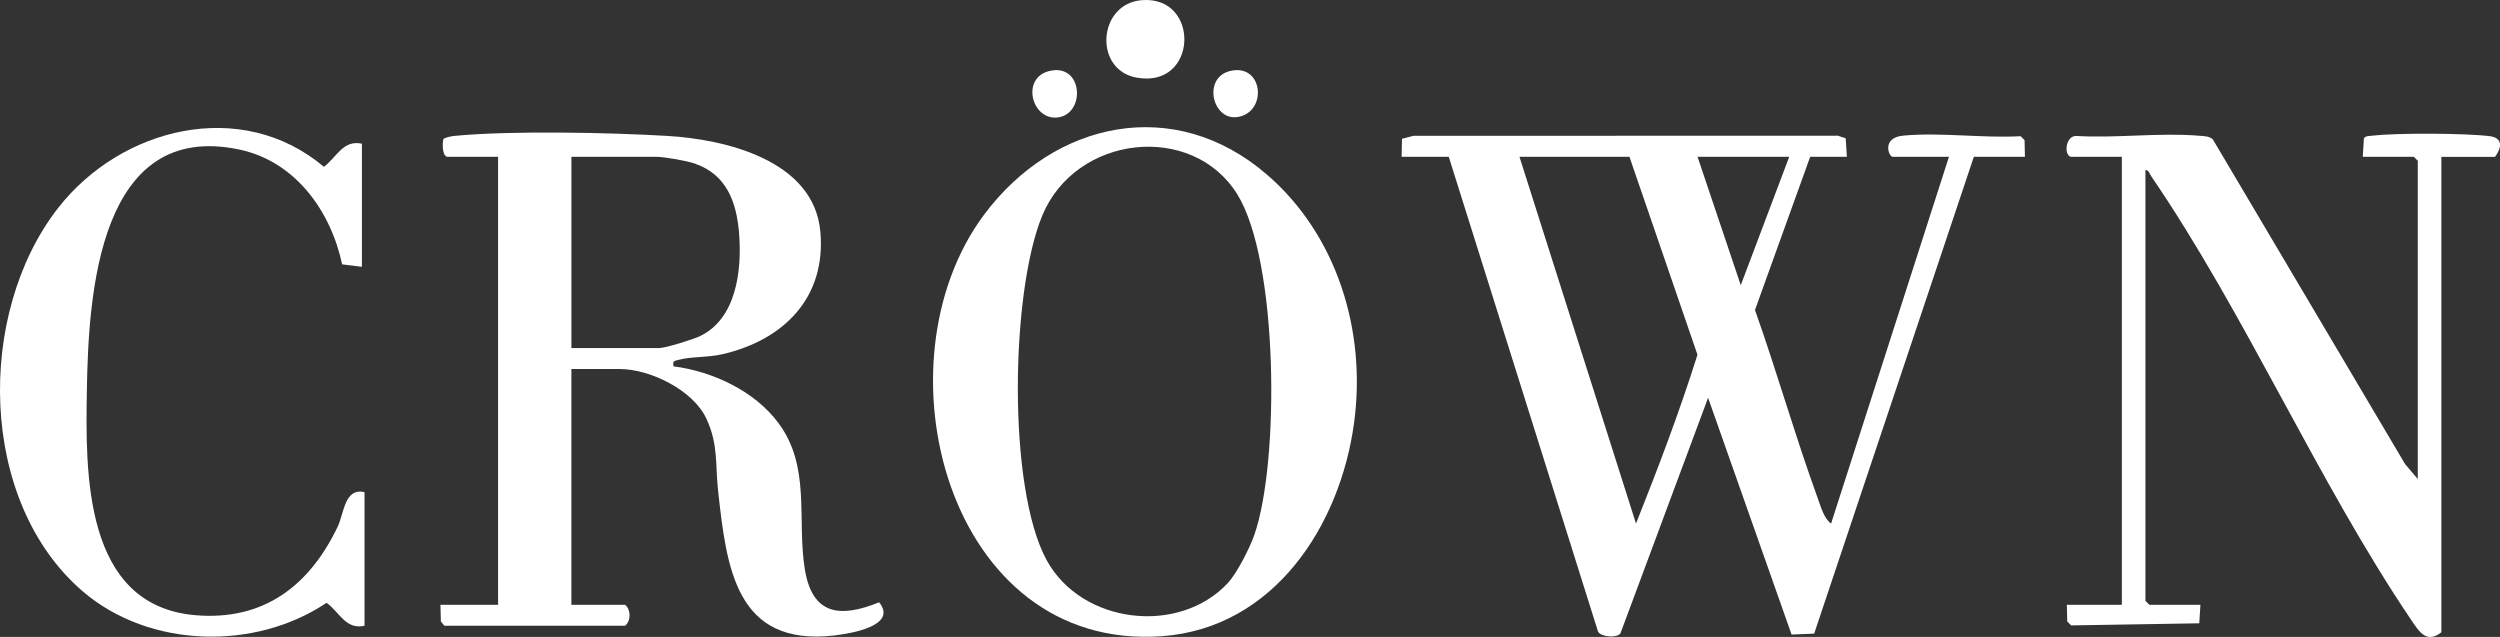
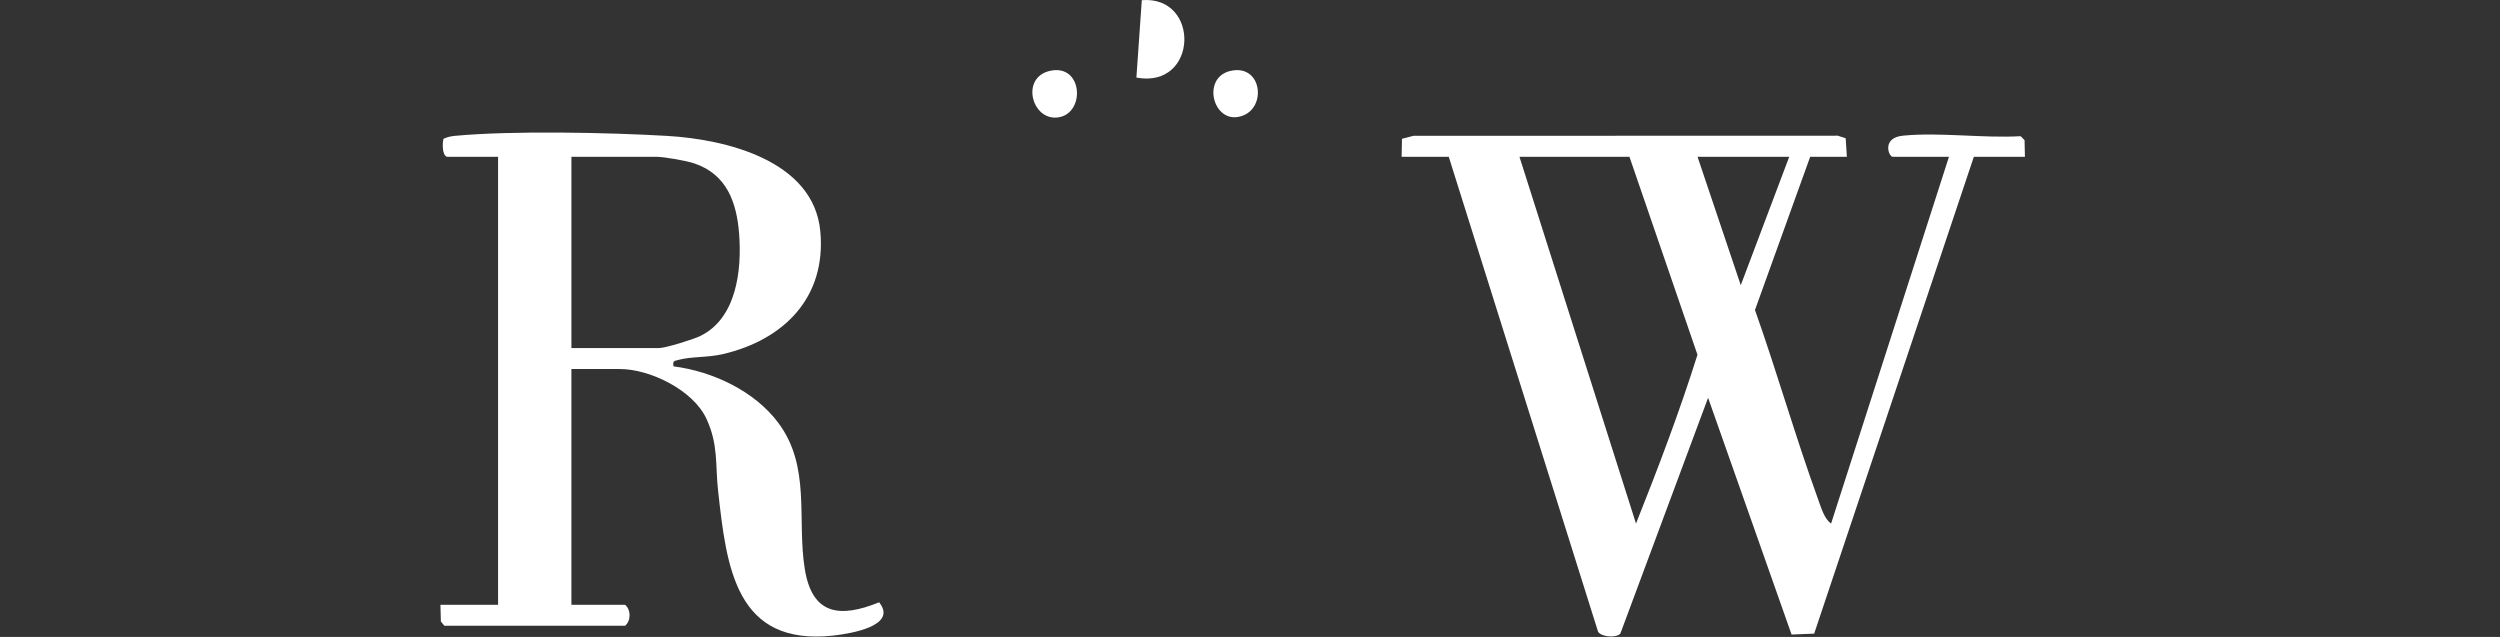
<svg xmlns="http://www.w3.org/2000/svg" width="157" height="40" viewBox="0 0 157 40" fill="none">
  <rect x="0" y="0" width="157" height="40" fill="#333333" stroke="none" />
  <g clip-path="url(#clip0_319_265)">
    <path d="M115.981 9.848H113.679L110.212 19.468C111.603 23.387 112.746 27.416 114.165 31.322C114.346 31.82 114.562 32.593 114.993 32.878L122.395 9.846H118.859C118.613 9.846 118.152 8.653 119.507 8.52C121.821 8.293 124.537 8.689 126.895 8.553L127.142 8.8L127.165 9.846H123.958L113.93 39.792L112.511 39.85L107.268 24.981L101.758 39.789C101.49 40.085 100.536 39.996 100.357 39.666L90.982 9.846H88.022L88.044 8.717L88.76 8.53L115.414 8.522L115.91 8.683L115.983 9.844L115.981 9.848ZM102.33 9.848H95.423L102.741 32.881C104.13 29.392 105.472 25.865 106.601 22.278L102.33 9.848ZM112.363 9.848H106.606L109.32 17.91L112.363 9.848Z" fill="white" />
    <path d="M28.073 9.848C27.767 9.753 27.774 9.017 27.849 8.719C28.071 8.609 28.316 8.555 28.565 8.532C32.157 8.193 38.211 8.321 41.887 8.534C45.559 8.746 51.102 10.062 51.516 14.53C51.901 18.672 49.238 21.341 45.395 22.239C44.461 22.458 43.377 22.387 42.62 22.598C42.328 22.678 42.239 22.646 42.298 23.008C44.748 23.32 47.382 24.552 48.873 26.549C50.941 29.313 50.035 32.602 50.541 35.739C51.005 38.61 52.727 38.832 55.21 37.824C56.408 39.317 53.378 39.794 52.367 39.91C46.173 40.609 45.628 35.596 45.096 30.824C44.913 29.188 45.127 27.94 44.362 26.293C43.53 24.5 40.826 23.175 38.926 23.175H35.884V37.982H39.255C39.624 38.276 39.64 38.978 39.255 39.298H27.907L27.686 39.026L27.66 37.982H31.279V9.848H28.071H28.073ZM35.885 21.858H41.395C41.793 21.858 43.518 21.318 43.944 21.117C46.25 20.023 46.592 16.981 46.418 14.696C46.265 12.696 45.635 10.95 43.61 10.264C43.107 10.093 41.717 9.848 41.23 9.848H35.885V21.858Z" fill="white" />
-     <path d="M79.531 10.935C83.963 14.742 85.811 20.762 85.04 26.525C84.172 33.012 80.006 39.441 72.972 39.953C59.5 40.93 54.839 22.808 61.802 13.48C66.209 7.579 73.749 5.972 79.531 10.937V10.935ZM77.111 36.608C77.692 35.984 78.489 34.405 78.775 33.583C80.371 28.988 80.289 16.356 77.698 12.196C74.874 7.66 67.574 8.453 65.462 13.52C63.478 18.276 63.243 30.636 65.735 35.187C67.93 39.196 74.037 39.915 77.113 36.61L77.111 36.608Z" fill="white" />
-     <path d="M130.044 9.848C129.59 9.707 129.726 8.54 130.377 8.537C132.879 8.691 135.644 8.315 138.109 8.525C138.408 8.552 138.714 8.54 138.961 8.744L151.043 29.149L151.836 30.083V10.095L151.589 9.848H148.382L148.454 8.687C148.571 8.519 148.775 8.547 148.951 8.525C150.482 8.339 154.808 8.361 156.347 8.55C157.189 8.654 157.122 9.272 156.689 9.85H153.317V39.709C152.385 40.433 151.928 39.678 151.439 38.956C145.553 30.253 141.022 19.73 135.089 11.056C134.994 10.917 134.948 10.684 134.733 10.672V37.735L134.979 37.982H138.186L138.114 39.143L130.068 39.275L129.822 39.028L129.798 37.982H133.252V9.848H130.045H130.044Z" fill="white" />
-     <path d="M22.728 9.025V16.757L21.486 16.601C20.772 13.253 18.549 10.139 15.04 9.393C6.217 7.521 5.559 18.448 5.457 24.405C5.368 29.617 5.207 38.045 12.286 38.636C16.569 38.993 19.432 36.78 21.203 33.084C21.614 32.225 21.629 30.621 22.892 30.907V39.297C21.708 39.562 21.322 38.445 20.509 37.856C16.004 40.878 9.378 40.709 5.217 37.154C-1.383 31.517 -1.512 19.674 3.651 13.059C7.593 8.008 15.151 6.098 20.343 10.476C21.144 9.874 21.547 8.763 22.726 9.025H22.728Z" fill="white" />
-     <path d="M71.705 0.01C75.401 -0.283 75.244 5.59 71.366 4.873C68.662 4.373 68.944 0.23 71.705 0.01Z" fill="white" />
+     <path d="M71.705 0.01C75.401 -0.283 75.244 5.59 71.366 4.873Z" fill="white" />
    <path d="M65.937 4.45C68.04 3.978 68.188 7.209 66.384 7.38C64.779 7.532 64.093 4.863 65.937 4.45Z" fill="white" />
    <path d="M77.285 4.45C79.357 3.988 79.607 7.076 77.703 7.351C76.129 7.578 75.492 4.852 77.285 4.45Z" fill="white" />
  </g>
  <defs>
    <clipPath id="clip0_319_265">
      <rect width="157" height="40" fill="white" />
    </clipPath>
  </defs>
</svg>